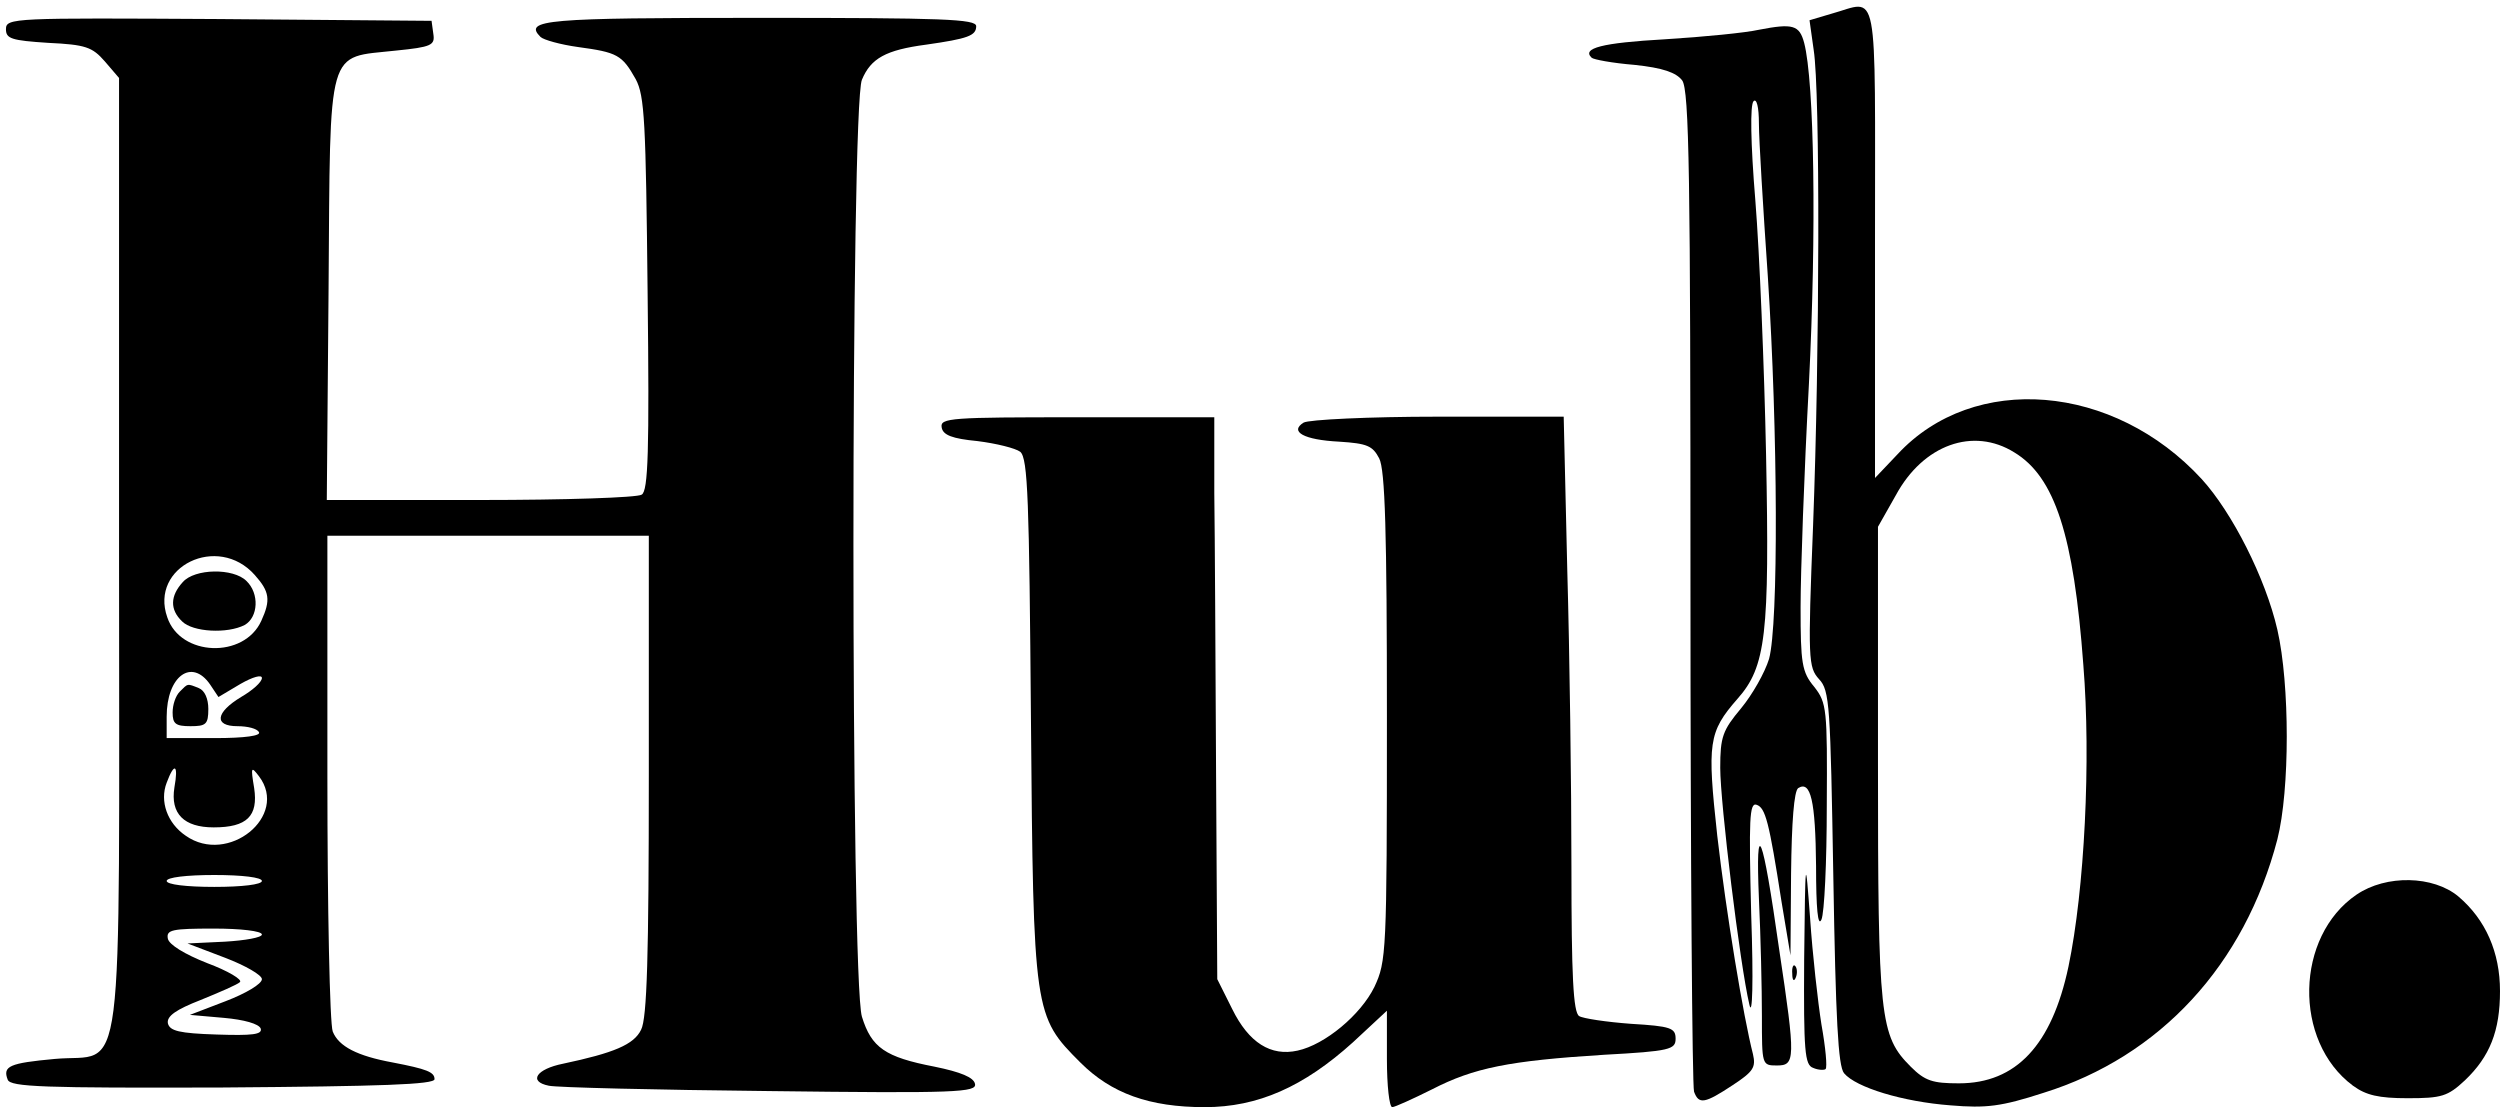
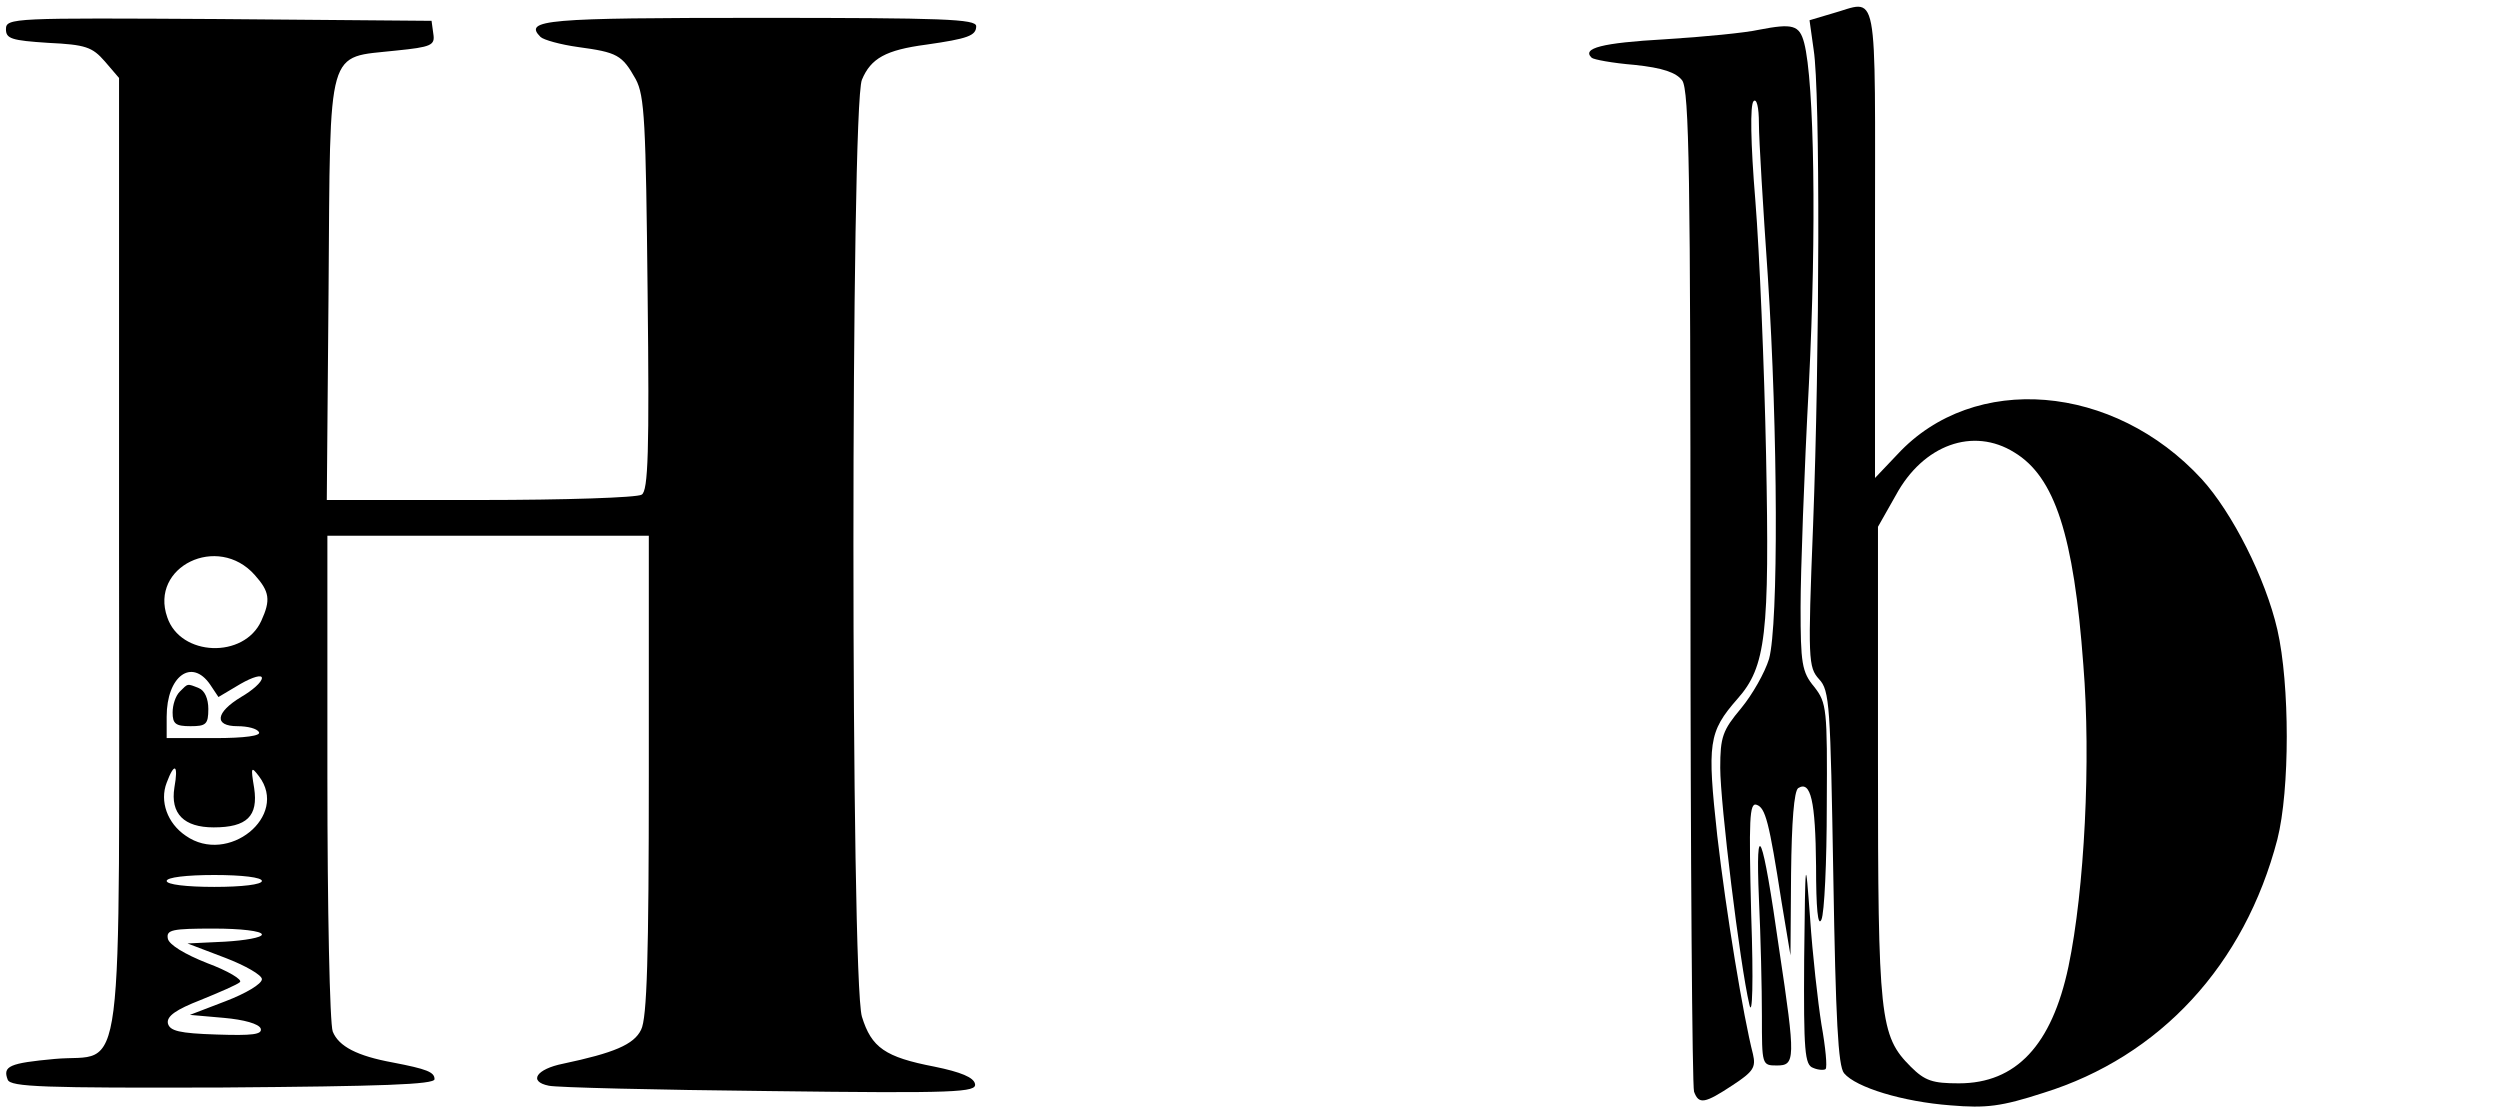
<svg xmlns="http://www.w3.org/2000/svg" version="1.0" width="420pt" height="186pt" viewBox="0 0 420 186" preserveAspectRatio="xMidYMid meet">
  <g transform="translate(0,186) scale(0.1,-0.1)" fill="#000" stroke="none">
    <path d="M3077 1837 l-37 -11 7 -50 c11 -69 10 -509 -1 -798 -9 -227 -8 -239 10 -259 18 -19 19 -44 24 -333 4 -238 8 -317 18 -329 20 -24 99 -48 179 -54 60 -5 85 -2 156 21 196 61 338 215 393 426 21 83 21 260 0 352 -20 87 -76 197 -127 253 -148 161 -383 180 -511 42 l-38 -40 0 396 c0 444 7 406 -73 384z m307 -737 c68 -41 100 -139 116 -357 13 -160 2 -378 -25 -507 -28 -132 -88 -196 -184 -196 -44 0 -57 4 -81 28 -52 52 -55 81 -55 512 l0 395 30 53 c46 85 130 115 199 72z" />
    <path d="M10 1811 c0 -16 9 -19 71 -23 63 -3 74 -7 95 -31 l24 -28 0 -798 c0 -926 11 -839 -108 -850 -76 -7 -88 -12 -79 -35 5 -12 59 -14 361 -13 267 2 356 5 356 14 0 12 -13 17 -70 28 -60 11 -91 27 -101 52 -5 13 -9 206 -9 429 l0 404 270 0 270 0 0 -402 c0 -304 -3 -409 -13 -428 -12 -25 -46 -39 -131 -57 -45 -9 -59 -30 -24 -37 13 -3 180 -7 371 -9 315 -4 348 -2 345 12 -2 11 -24 20 -68 29 -83 16 -106 32 -122 84 -19 63 -19 1529 0 1574 15 36 40 50 108 59 70 10 84 15 84 31 0 12 -55 14 -364 14 -359 0 -397 -3 -368 -32 5 -5 34 -13 63 -17 66 -9 74 -13 97 -54 15 -28 17 -71 20 -361 3 -263 1 -331 -10 -337 -7 -5 -129 -9 -271 -9 l-258 0 3 356 c3 413 -4 386 113 399 60 6 66 9 63 28 l-3 22 -357 3 c-346 2 -358 2 -358 -17z m418 -917 c25 -28 27 -42 11 -77 -29 -64 -136 -60 -158 6 -30 85 85 141 147 71z m-75 -184 l14 -21 37 22 c21 12 36 16 36 10 0 -7 -16 -21 -35 -32 -43 -26 -46 -49 -6 -49 17 0 33 -4 36 -10 4 -6 -23 -10 -74 -10 l-81 0 0 36 c0 68 42 99 73 54z m-60 -173 c-7 -44 16 -67 66 -67 56 0 75 19 68 66 -6 36 -5 37 8 20 51 -67 -52 -150 -123 -100 -31 21 -44 58 -32 89 13 35 20 31 13 -8z m147 -157 c0 -6 -33 -10 -80 -10 -47 0 -80 4 -80 10 0 6 33 10 80 10 47 0 80 -4 80 -10z m0 -90 c0 -5 -28 -10 -62 -12 l-63 -3 63 -24 c34 -13 62 -29 62 -36 0 -8 -27 -24 -61 -37 l-60 -23 57 -5 c34 -3 59 -10 62 -18 3 -10 -14 -12 -74 -10 -63 2 -79 6 -82 19 -2 12 14 23 55 39 32 13 62 26 66 30 5 4 -20 19 -55 32 -38 15 -64 31 -66 41 -3 15 7 17 77 17 45 0 81 -4 81 -10z" />
-     <path d="M307 882 c-21 -23 -22 -46 -1 -66 18 -18 76 -21 105 -6 23 13 25 53 3 74 -22 22 -87 21 -107 -2z" />
    <path d="M302 698 c-7 -7 -12 -22 -12 -35 0 -19 5 -23 30 -23 26 0 30 3 30 29 0 17 -6 31 -16 35 -20 8 -18 8 -32 -6z" />
    <path d="M2955 1810 c-22 -5 -93 -12 -158 -16 -106 -6 -140 -15 -123 -31 3 -3 35 -9 72 -12 48 -5 70 -13 80 -26 12 -16 14 -162 14 -851 0 -458 3 -839 6 -848 8 -22 18 -20 65 11 35 23 39 30 34 52 -16 62 -45 237 -60 367 -17 156 -15 174 34 230 48 54 54 109 48 410 -3 148 -11 340 -18 427 -8 97 -9 161 -3 167 5 5 9 -9 9 -38 0 -26 7 -141 15 -257 17 -260 18 -584 2 -642 -7 -23 -28 -60 -47 -83 -31 -37 -35 -48 -35 -100 0 -59 33 -330 49 -398 5 -22 7 37 3 152 -4 160 -3 188 9 184 15 -5 21 -28 42 -163 l15 -90 1 137 c1 88 5 139 12 144 21 13 29 -21 30 -131 0 -71 3 -103 9 -90 5 11 9 97 9 191 1 163 0 173 -21 200 -21 25 -23 40 -23 134 0 58 6 226 14 375 13 257 9 508 -8 573 -8 30 -19 33 -76 22z" />
-     <path d="M1582 1142 c2 -13 18 -19 60 -23 32 -4 64 -12 72 -18 13 -11 15 -82 18 -449 4 -495 5 -499 83 -577 52 -52 116 -75 209 -75 89 0 166 34 249 109 l57 53 0 -81 c0 -45 4 -81 9 -81 4 0 35 14 67 30 70 36 129 48 289 58 111 6 120 9 120 27 0 18 -8 21 -75 25 -41 3 -81 9 -87 13 -10 6 -13 68 -13 251 0 134 -3 358 -7 499 l-6 257 -211 0 c-116 0 -218 -5 -226 -10 -24 -15 0 -29 60 -32 47 -3 56 -7 67 -28 10 -19 13 -125 13 -434 0 -398 -1 -411 -21 -454 -23 -47 -83 -97 -129 -107 -45 -10 -82 13 -110 70 l-25 50 -2 345 c-1 190 -2 402 -3 472 l0 127 -231 0 c-211 0 -230 -1 -227 -17z" />
    <path d="M2955 350 c3 -63 5 -152 5 -197 0 -82 0 -83 25 -83 31 0 32 9 4 195 -28 198 -40 227 -34 85z" />
    <path d="M3031 249 c-1 -156 1 -178 15 -183 9 -4 19 -4 21 -2 3 3 0 36 -7 75 -6 38 -15 118 -19 178 -8 107 -8 107 -10 -68z" />
-     <path d="M3959 357 c-103 -70 -107 -246 -6 -321 22 -16 43 -21 92 -21 57 0 67 3 96 30 42 40 59 83 59 150 0 65 -24 120 -70 159 -42 35 -121 37 -171 3z" />
-     <path d="M3011 224 c0 -11 3 -14 6 -6 3 7 2 16 -1 19 -3 4 -6 -2 -5 -13z" />
  </g>
</svg>